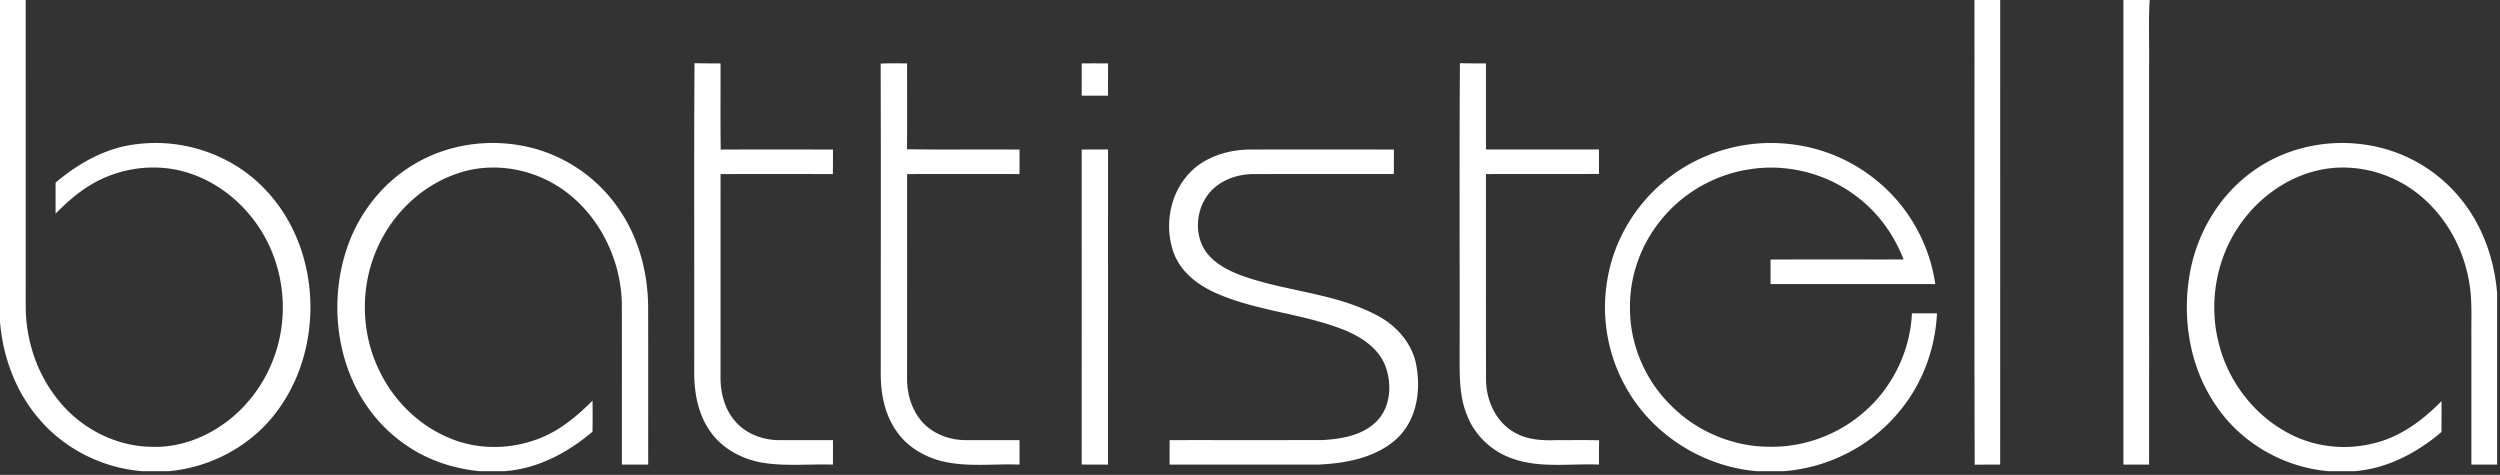
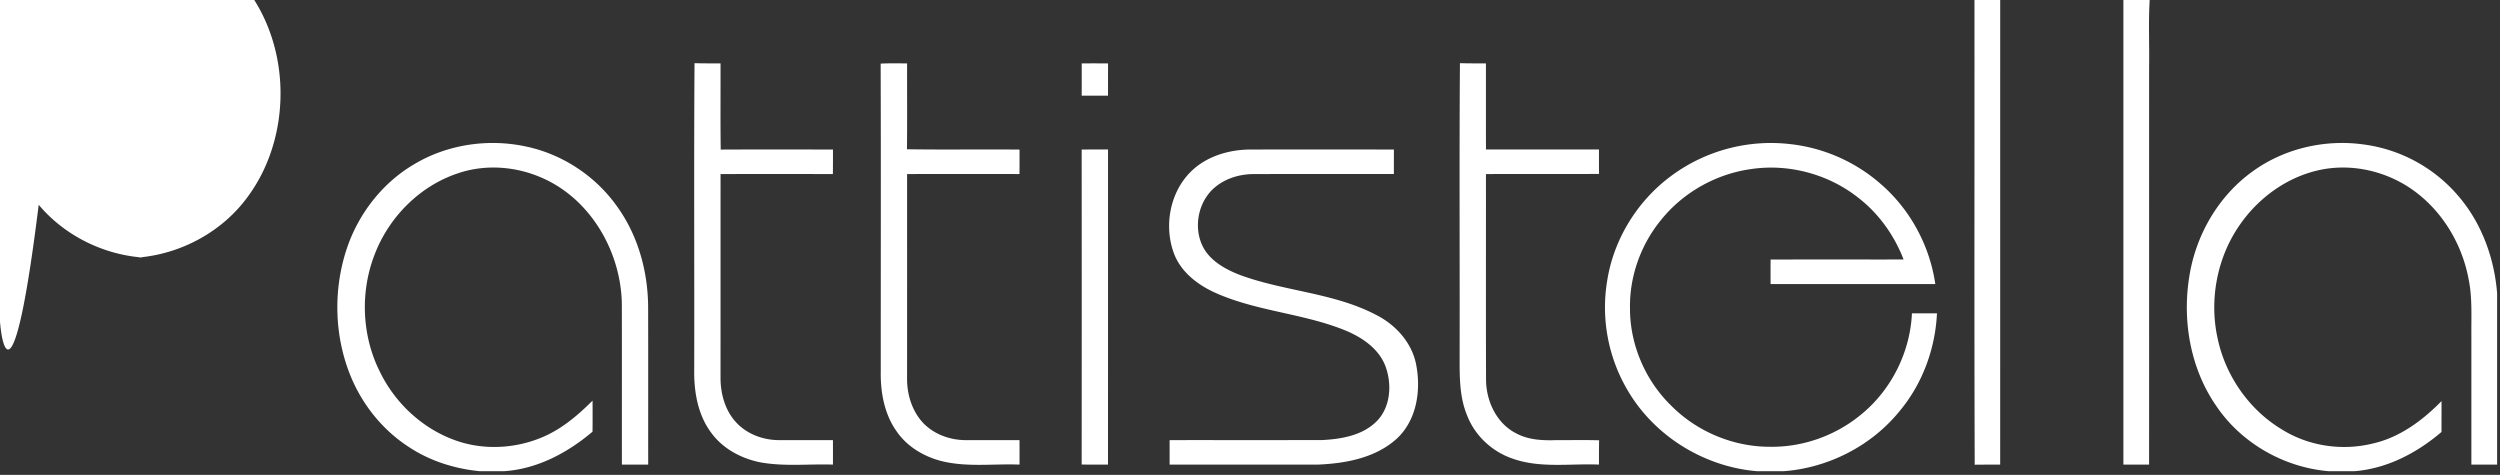
<svg xmlns="http://www.w3.org/2000/svg" viewBox="0 0 179 34" fill-rule="evenodd" clip-rule="evenodd" stroke-linejoin="round" stroke-miterlimit="1.414">
  <rect x="0" y="0" width="179" height="34" fill="#333333" stroke="none" />
-   <path d="M0 0h1.841c0 7.311.002 14.622 0 21.933.003 2.346.759 4.705 2.209 6.558 1.584 2.084 4.117 3.452 6.748 3.5 1.969.086 3.918-.639 5.472-1.827 2.204-1.667 3.637-4.283 3.916-7.025.288-2.559-.404-5.225-1.944-7.294-1.399-1.896-3.492-3.323-5.831-3.73-2.086-.361-4.297.092-6.085 1.223-.866.544-1.632 1.231-2.346 1.962v-2.224c1.651-1.403 3.629-2.511 5.811-2.754 3.386-.437 6.963.805 9.277 3.331 3.908 4.153 4.185 11.106.849 15.68-1.813 2.526-4.769 4.138-7.859 4.405H10.2c-2.846-.219-5.59-1.586-7.429-3.776C1.118 28.035.204 25.547 0 23.031V0zm141.372 0h1.843c-.002 11.089.001 22.176-.002 33.265-.61 0-1.218.002-1.824.009-.038-11.091-.007-22.183-.017-33.274zm10.663 0h1.882c-.096 1.598-.014 3.201-.041 4.802-.002 9.488.005 18.976-.002 28.463-.615.002-1.226.002-1.839 0V0zM77.452 4.54c.626-.003 1.255-.005 1.885.002-.003.77-.002 1.539-.003 2.308-.629 0-1.257.002-1.884-.001.002-.769 0-1.54.002-2.309zm-27.746 22c.017-7.339-.027-14.679.022-22.017.62.02 1.242.015 1.862.015.008 2.057-.016 4.116.014 6.172 2.678-.013 5.358-.01 8.037-.001 0 .584.001 1.168-.007 1.753-2.68-.001-5.362-.006-8.042.002-.002 4.864.001 9.728-.002 14.591.002 1.131.317 2.306 1.092 3.157.787.878 1.985 1.312 3.15 1.301l3.807-.001c.002.584.002 1.169 0 1.753-1.731-.056-3.485.151-5.198-.162-1.378-.274-2.709-.989-3.538-2.146-.933-1.263-1.212-2.877-1.197-4.417zM63.054 4.555c.63-.032 1.262-.017 1.894-.015-.005 2.048.014 4.098-.009 6.147 2.686.042 5.375-.004 8.06.023 0 .583 0 1.167-.004 1.751-2.681 0-5.365-.004-8.047.001 0 4.869.003 9.738-.002 14.607-.013 1.166.353 2.372 1.167 3.23.792.819 1.95 1.223 3.077 1.214l3.807-.001c.002.584.002 1.169 0 1.753-1.897-.075-3.839.216-5.698-.282-1.233-.338-2.394-1.05-3.117-2.122-.878-1.245-1.149-2.816-1.12-4.313-.003-7.329.018-14.661-.008-21.993zm41.455 21.307c.017-7.113-.028-14.227.022-21.339.62.02 1.24.015 1.862.015.001 2.055-.002 4.111.003 6.166 2.696-.002 5.393 0 8.09-.002 0 .584-.002 1.166.005 1.75-2.699.022-5.398-.005-8.097.012.005 4.926-.01 9.849.007 14.773.024 1.521.771 3.098 2.172 3.798.894.478 1.926.512 2.918.477 1.002.006 2.004-.016 3.005.013-.012.581-.01 1.161-.01 1.74-2.069-.087-4.216.281-6.208-.436-1.452-.501-2.675-1.639-3.23-3.076-.514-1.228-.539-2.581-.539-3.891zM29.602 11.791c2.394-1.454 5.354-1.891 8.08-1.296 2.627.556 5.011 2.149 6.545 4.35 1.46 2.05 2.153 4.572 2.179 7.071.012 3.783.002 7.566.005 11.349-.629.002-1.255.002-1.884 0-.003-3.839.005-7.679-.003-11.519-.067-3.731-2.232-7.49-5.713-9.01-1.883-.832-4.076-.995-6.034-.323-2.74.911-4.949 3.154-5.965 5.841-1.029 2.67-.906 5.768.372 8.332 1.058 2.199 2.951 4.006 5.239 4.876 2.094.81 4.505.69 6.549-.218 1.323-.589 2.438-1.543 3.454-2.558.007.74.007 1.481-.002 2.223-1.788 1.514-3.961 2.675-6.336 2.829h-1.744c-1.788-.175-3.553-.73-5.057-1.725-1.863-1.198-3.314-2.997-4.162-5.036-1.173-2.84-1.277-6.095-.346-9.017.807-2.54 2.526-4.802 4.823-6.169zm89.657 1.113a11.99 11.99 0 0 1 8.858-2.593 11.815 11.815 0 0 1 6.518 2.84c2.12 1.82 3.533 4.424 3.932 7.186-3.932.002-7.863.002-11.793 0-.003-.584-.002-1.17 0-1.754 3.175-.007 6.349 0 9.524-.003-.661-1.709-1.754-3.261-3.205-4.39-2.139-1.712-5-2.488-7.71-2.085-2.527.347-4.908 1.692-6.492 3.694-1.427 1.758-2.225 4.021-2.184 6.288-.003 2.578 1.084 5.126 2.922 6.929 1.846 1.877 4.458 2.977 7.09 2.973 2.374.04 4.741-.811 6.561-2.33 2.149-1.759 3.487-4.45 3.615-7.224.596 0 1.194-.002 1.792.002-.122 2.55-1.048 5.064-2.696 7.023-2.022 2.48-5.095 4.042-8.28 4.278H125.8c-3.763-.313-7.313-2.49-9.236-5.749a11.684 11.684 0 0 1-1.477-7.964c.454-2.778 1.985-5.353 4.172-7.121zm42.018-.623c2.263-1.649 5.183-2.324 7.947-1.939a10.763 10.763 0 0 1 6.888 3.804c1.604 1.916 2.483 4.369 2.682 6.847v12.274c-.615 0-1.23 0-1.843-.002v-9.287c-.012-1.324.072-2.663-.195-3.972-.446-2.421-1.763-4.696-3.722-6.201-2.017-1.56-4.757-2.204-7.241-1.565-2.219.56-4.163 2.017-5.449 3.896-1.629 2.356-2.185 5.408-1.54 8.195.588 2.654 2.282 5.055 4.626 6.446 1.904 1.171 4.266 1.514 6.434.985 1.939-.429 3.585-1.65 4.95-3.045-.002.736 0 1.474-.004 2.212-1.753 1.5-3.894 2.621-6.225 2.809h-1.856c-3.212-.274-6.27-2.018-8.067-4.705-1.822-2.649-2.414-6.03-1.916-9.179.452-2.982 2.069-5.804 4.531-7.573zm-83.829-1.572c.629-.009 1.257-.007 1.887-.005-.001 7.521.002 15.041-.003 22.561-.629.002-1.257.007-1.884-.007.005-7.516.004-15.033 0-22.549zm7.806 1.592c1.129-1.123 2.752-1.594 4.316-1.596 3.411-.003 6.823-.006 10.234.002-.003.584-.002 1.168-.003 1.752-3.355.005-6.712-.005-10.067.005-1.05.007-2.117.351-2.891 1.077-1.2 1.138-1.447 3.194-.457 4.539.582.769 1.459 1.236 2.338 1.586 3.195 1.198 6.747 1.277 9.803 2.878 1.378.694 2.527 1.944 2.854 3.482.381 1.85.088 3.994-1.335 5.349-1.521 1.407-3.677 1.805-5.681 1.89-3.54.005-7.08.002-10.62 0v-1.753c3.655-.004 7.31.006 10.964-.006 1.31-.073 2.732-.311 3.737-1.226 1.103-.983 1.245-2.678.771-4.006-.452-1.277-1.649-2.092-2.847-2.598-3-1.233-6.331-1.375-9.304-2.69-1.267-.562-2.475-1.468-2.995-2.797-.75-1.966-.326-4.387 1.183-5.888z" fill="#fff" fill-rule="nonzero" />
+   <path d="M0 0h1.841v-2.224c1.651-1.403 3.629-2.511 5.811-2.754 3.386-.437 6.963.805 9.277 3.331 3.908 4.153 4.185 11.106.849 15.68-1.813 2.526-4.769 4.138-7.859 4.405H10.2c-2.846-.219-5.59-1.586-7.429-3.776C1.118 28.035.204 25.547 0 23.031V0zm141.372 0h1.843c-.002 11.089.001 22.176-.002 33.265-.61 0-1.218.002-1.824.009-.038-11.091-.007-22.183-.017-33.274zm10.663 0h1.882c-.096 1.598-.014 3.201-.041 4.802-.002 9.488.005 18.976-.002 28.463-.615.002-1.226.002-1.839 0V0zM77.452 4.54c.626-.003 1.255-.005 1.885.002-.003.77-.002 1.539-.003 2.308-.629 0-1.257.002-1.884-.001.002-.769 0-1.54.002-2.309zm-27.746 22c.017-7.339-.027-14.679.022-22.017.62.02 1.242.015 1.862.015.008 2.057-.016 4.116.014 6.172 2.678-.013 5.358-.01 8.037-.001 0 .584.001 1.168-.007 1.753-2.68-.001-5.362-.006-8.042.002-.002 4.864.001 9.728-.002 14.591.002 1.131.317 2.306 1.092 3.157.787.878 1.985 1.312 3.15 1.301l3.807-.001c.002.584.002 1.169 0 1.753-1.731-.056-3.485.151-5.198-.162-1.378-.274-2.709-.989-3.538-2.146-.933-1.263-1.212-2.877-1.197-4.417zM63.054 4.555c.63-.032 1.262-.017 1.894-.015-.005 2.048.014 4.098-.009 6.147 2.686.042 5.375-.004 8.06.023 0 .583 0 1.167-.004 1.751-2.681 0-5.365-.004-8.047.001 0 4.869.003 9.738-.002 14.607-.013 1.166.353 2.372 1.167 3.23.792.819 1.95 1.223 3.077 1.214l3.807-.001c.002.584.002 1.169 0 1.753-1.897-.075-3.839.216-5.698-.282-1.233-.338-2.394-1.05-3.117-2.122-.878-1.245-1.149-2.816-1.12-4.313-.003-7.329.018-14.661-.008-21.993zm41.455 21.307c.017-7.113-.028-14.227.022-21.339.62.02 1.24.015 1.862.015.001 2.055-.002 4.111.003 6.166 2.696-.002 5.393 0 8.09-.002 0 .584-.002 1.166.005 1.75-2.699.022-5.398-.005-8.097.012.005 4.926-.01 9.849.007 14.773.024 1.521.771 3.098 2.172 3.798.894.478 1.926.512 2.918.477 1.002.006 2.004-.016 3.005.013-.012.581-.01 1.161-.01 1.74-2.069-.087-4.216.281-6.208-.436-1.452-.501-2.675-1.639-3.23-3.076-.514-1.228-.539-2.581-.539-3.891zM29.602 11.791c2.394-1.454 5.354-1.891 8.08-1.296 2.627.556 5.011 2.149 6.545 4.35 1.46 2.05 2.153 4.572 2.179 7.071.012 3.783.002 7.566.005 11.349-.629.002-1.255.002-1.884 0-.003-3.839.005-7.679-.003-11.519-.067-3.731-2.232-7.49-5.713-9.01-1.883-.832-4.076-.995-6.034-.323-2.74.911-4.949 3.154-5.965 5.841-1.029 2.67-.906 5.768.372 8.332 1.058 2.199 2.951 4.006 5.239 4.876 2.094.81 4.505.69 6.549-.218 1.323-.589 2.438-1.543 3.454-2.558.007.74.007 1.481-.002 2.223-1.788 1.514-3.961 2.675-6.336 2.829h-1.744c-1.788-.175-3.553-.73-5.057-1.725-1.863-1.198-3.314-2.997-4.162-5.036-1.173-2.84-1.277-6.095-.346-9.017.807-2.54 2.526-4.802 4.823-6.169zm89.657 1.113a11.99 11.99 0 0 1 8.858-2.593 11.815 11.815 0 0 1 6.518 2.84c2.12 1.82 3.533 4.424 3.932 7.186-3.932.002-7.863.002-11.793 0-.003-.584-.002-1.17 0-1.754 3.175-.007 6.349 0 9.524-.003-.661-1.709-1.754-3.261-3.205-4.39-2.139-1.712-5-2.488-7.71-2.085-2.527.347-4.908 1.692-6.492 3.694-1.427 1.758-2.225 4.021-2.184 6.288-.003 2.578 1.084 5.126 2.922 6.929 1.846 1.877 4.458 2.977 7.09 2.973 2.374.04 4.741-.811 6.561-2.33 2.149-1.759 3.487-4.45 3.615-7.224.596 0 1.194-.002 1.792.002-.122 2.55-1.048 5.064-2.696 7.023-2.022 2.48-5.095 4.042-8.28 4.278H125.8c-3.763-.313-7.313-2.49-9.236-5.749a11.684 11.684 0 0 1-1.477-7.964c.454-2.778 1.985-5.353 4.172-7.121zm42.018-.623c2.263-1.649 5.183-2.324 7.947-1.939a10.763 10.763 0 0 1 6.888 3.804c1.604 1.916 2.483 4.369 2.682 6.847v12.274c-.615 0-1.23 0-1.843-.002v-9.287c-.012-1.324.072-2.663-.195-3.972-.446-2.421-1.763-4.696-3.722-6.201-2.017-1.56-4.757-2.204-7.241-1.565-2.219.56-4.163 2.017-5.449 3.896-1.629 2.356-2.185 5.408-1.54 8.195.588 2.654 2.282 5.055 4.626 6.446 1.904 1.171 4.266 1.514 6.434.985 1.939-.429 3.585-1.65 4.95-3.045-.002.736 0 1.474-.004 2.212-1.753 1.5-3.894 2.621-6.225 2.809h-1.856c-3.212-.274-6.27-2.018-8.067-4.705-1.822-2.649-2.414-6.03-1.916-9.179.452-2.982 2.069-5.804 4.531-7.573zm-83.829-1.572c.629-.009 1.257-.007 1.887-.005-.001 7.521.002 15.041-.003 22.561-.629.002-1.257.007-1.884-.007.005-7.516.004-15.033 0-22.549zm7.806 1.592c1.129-1.123 2.752-1.594 4.316-1.596 3.411-.003 6.823-.006 10.234.002-.003.584-.002 1.168-.003 1.752-3.355.005-6.712-.005-10.067.005-1.05.007-2.117.351-2.891 1.077-1.2 1.138-1.447 3.194-.457 4.539.582.769 1.459 1.236 2.338 1.586 3.195 1.198 6.747 1.277 9.803 2.878 1.378.694 2.527 1.944 2.854 3.482.381 1.85.088 3.994-1.335 5.349-1.521 1.407-3.677 1.805-5.681 1.89-3.54.005-7.08.002-10.62 0v-1.753c3.655-.004 7.31.006 10.964-.006 1.31-.073 2.732-.311 3.737-1.226 1.103-.983 1.245-2.678.771-4.006-.452-1.277-1.649-2.092-2.847-2.598-3-1.233-6.331-1.375-9.304-2.69-1.267-.562-2.475-1.468-2.995-2.797-.75-1.966-.326-4.387 1.183-5.888z" fill="#fff" fill-rule="nonzero" />
</svg>